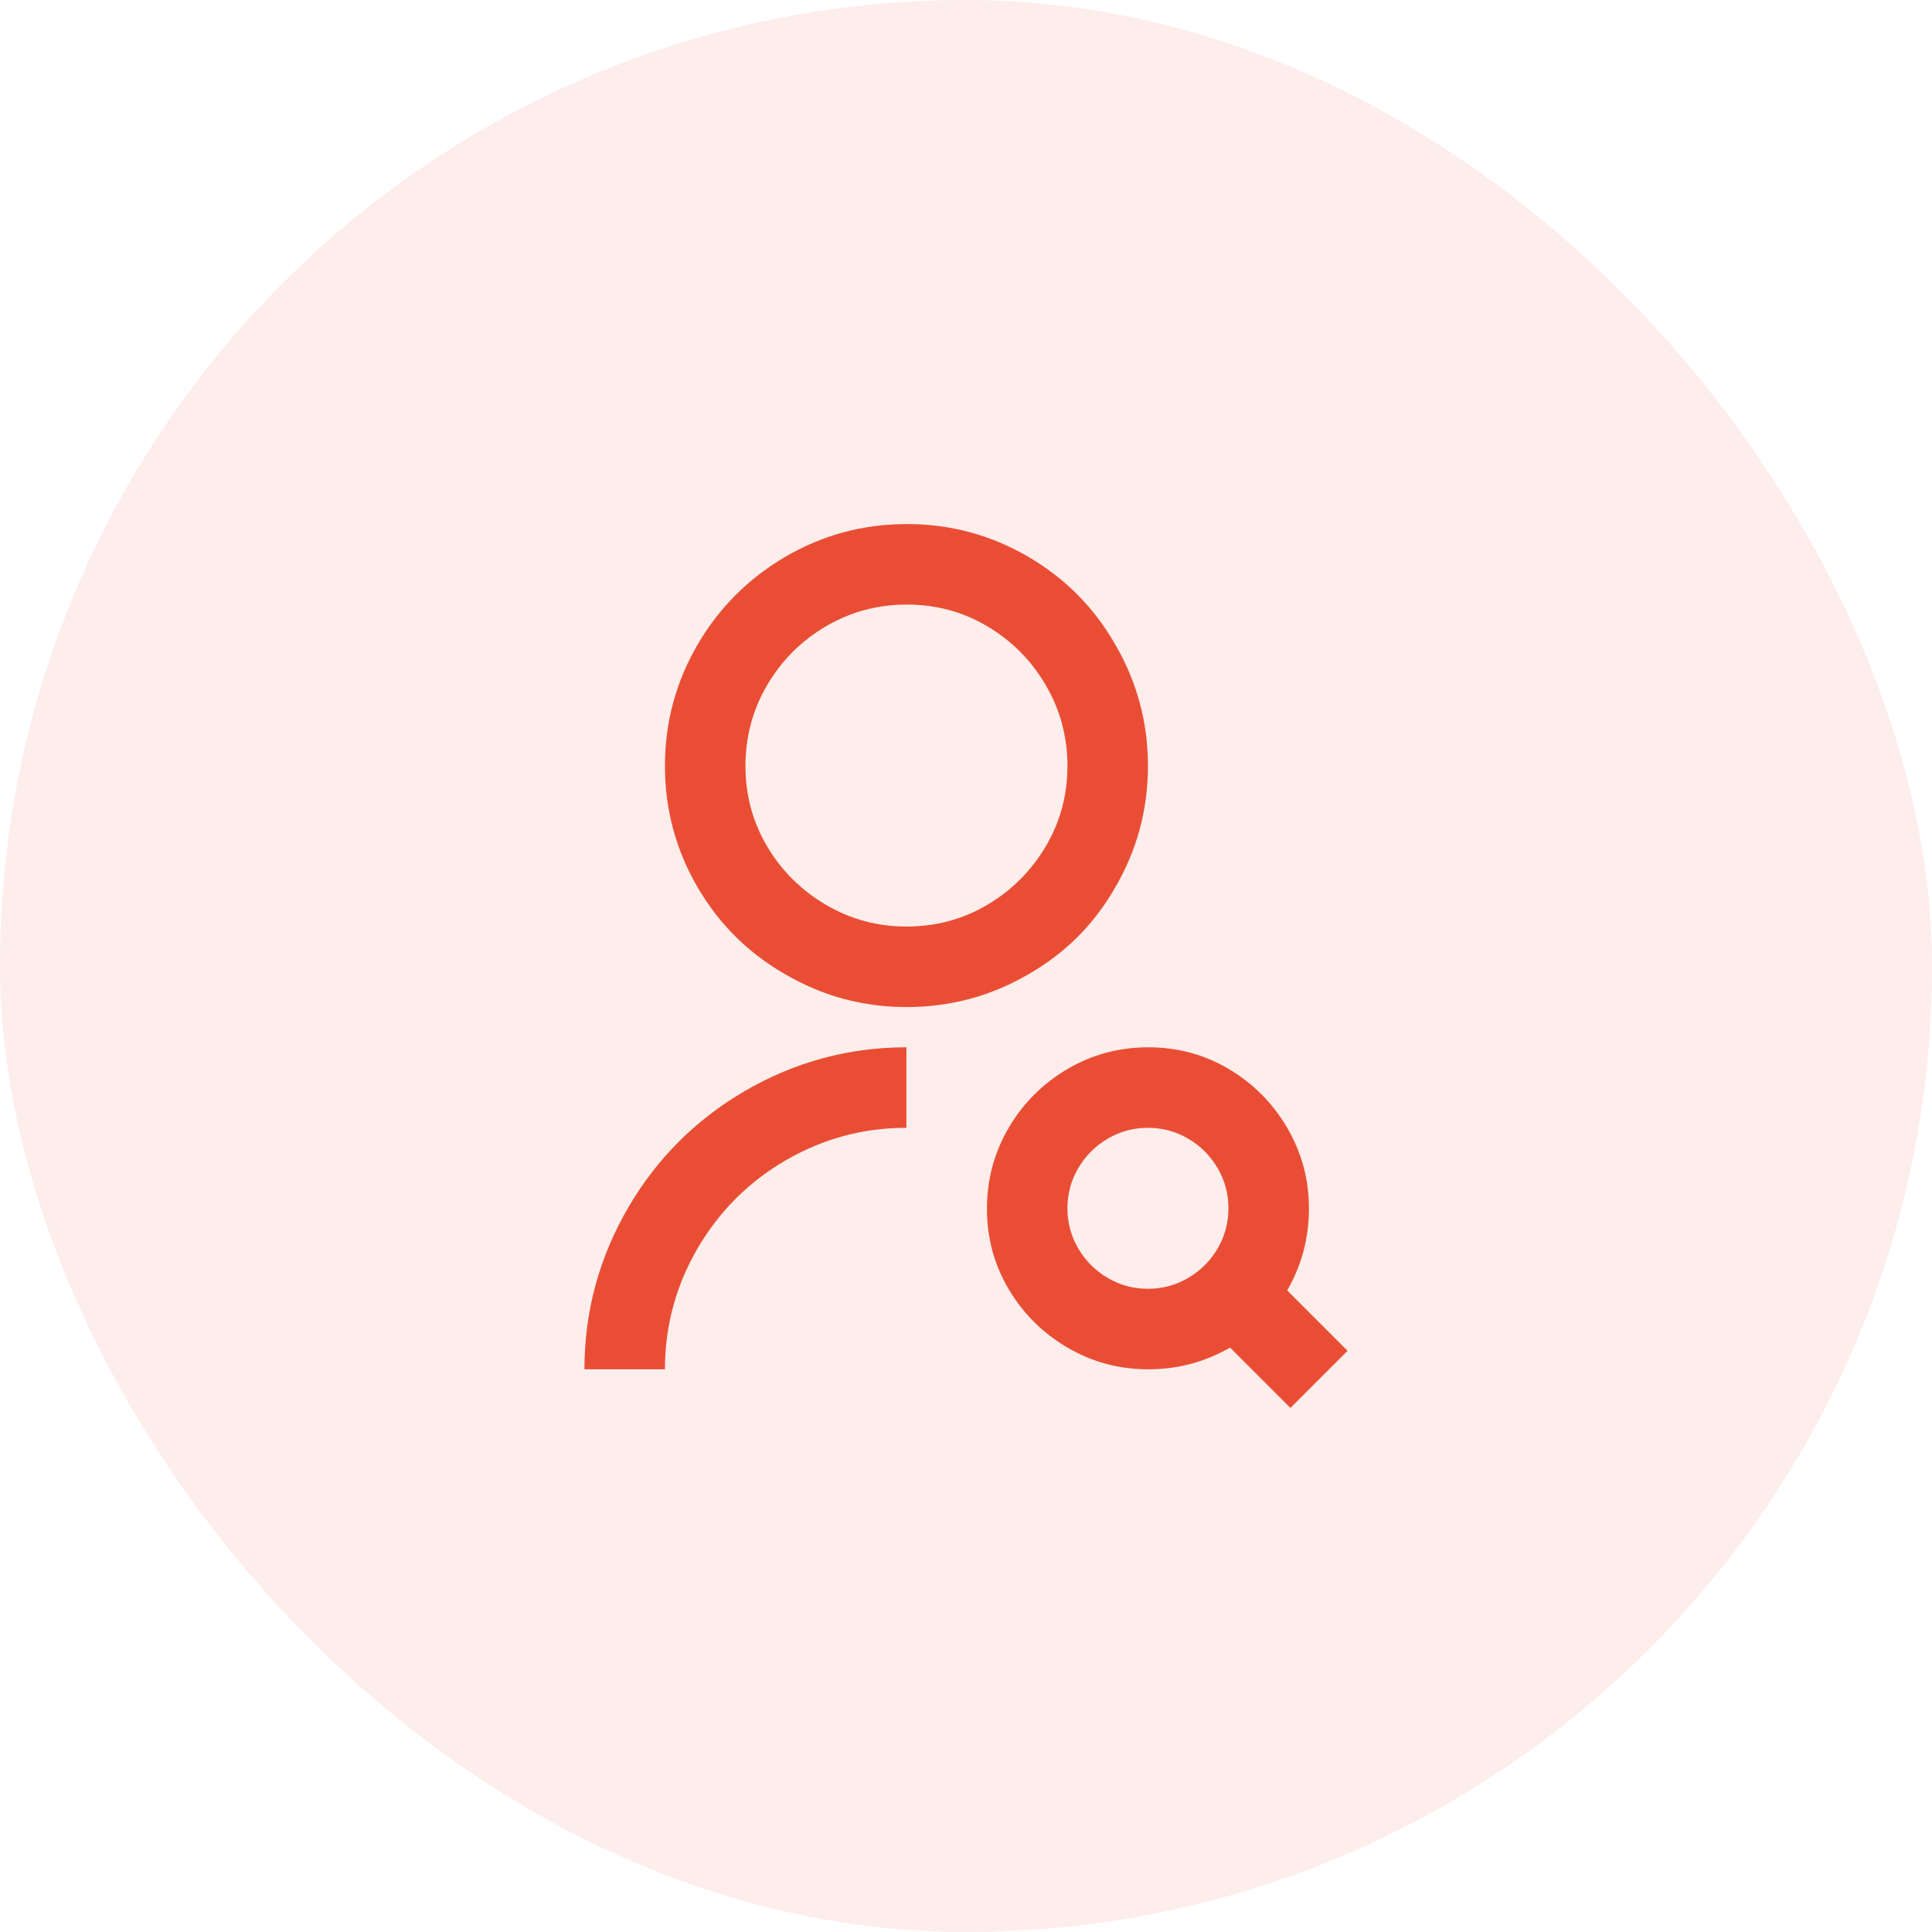
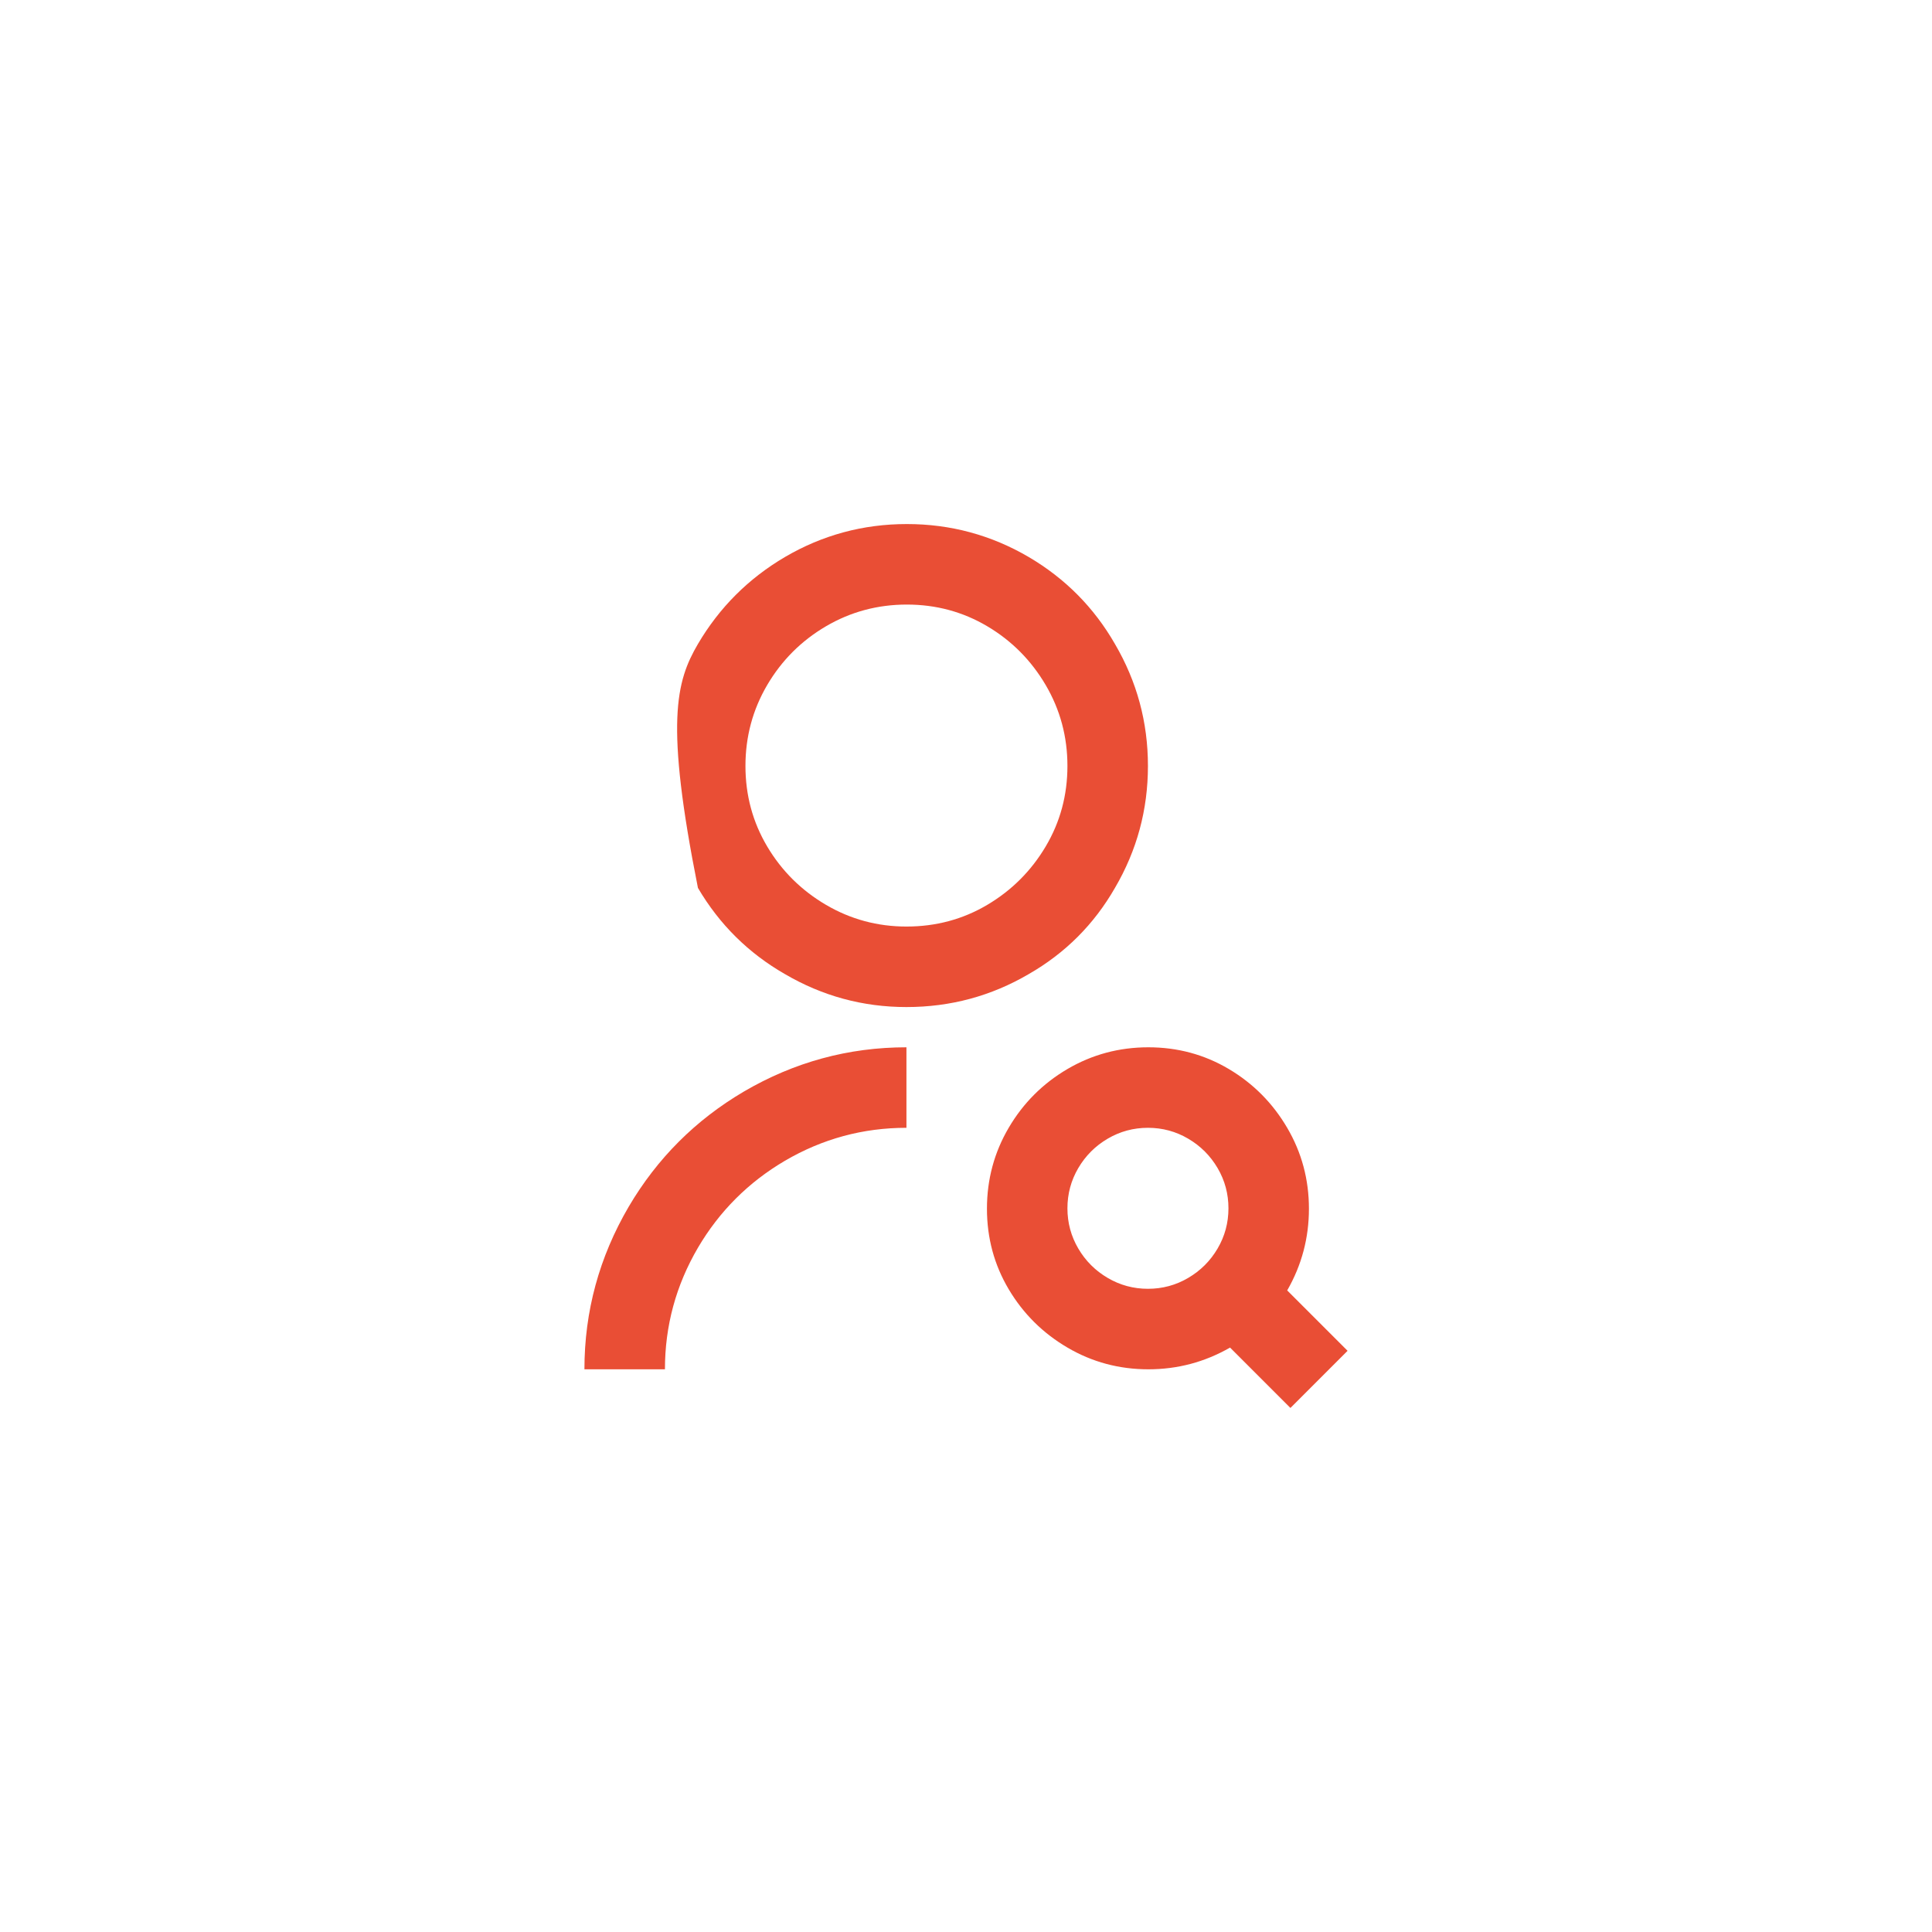
<svg xmlns="http://www.w3.org/2000/svg" width="64" height="64" viewBox="0 0 64 64" fill="none">
-   <rect width="64" height="64" rx="32" fill="#E94E35" fill-opacity="0.1" />
-   <path d="M30.027 34.693V37.36C28.587 37.36 27.245 37.724 26 38.453C24.791 39.164 23.831 40.124 23.12 41.333C22.392 42.578 22.027 43.92 22.027 45.36H19.36C19.36 43.44 19.849 41.645 20.827 39.973C21.769 38.373 23.04 37.102 24.64 36.16C26.311 35.182 28.107 34.693 30.027 34.693ZM30.027 33.36C28.587 33.36 27.245 32.996 26 32.267C24.791 31.573 23.831 30.622 23.12 29.413C22.392 28.169 22.027 26.822 22.027 25.373C22.027 23.924 22.392 22.578 23.12 21.333C23.831 20.125 24.791 19.165 26 18.453C27.245 17.724 28.591 17.36 30.04 17.36C31.489 17.36 32.836 17.724 34.08 18.453C35.289 19.165 36.24 20.125 36.934 21.333C37.663 22.578 38.027 23.924 38.027 25.373C38.027 26.822 37.663 28.169 36.934 29.413C36.24 30.622 35.289 31.573 34.08 32.267C32.836 32.996 31.485 33.36 30.027 33.36ZM30.027 30.693C31.005 30.693 31.898 30.453 32.707 29.973C33.516 29.493 34.16 28.849 34.64 28.04C35.12 27.231 35.36 26.342 35.36 25.373C35.36 24.404 35.12 23.511 34.64 22.693C34.16 21.876 33.516 21.227 32.707 20.747C31.898 20.267 31.009 20.027 30.04 20.027C29.072 20.027 28.178 20.267 27.36 20.747C26.543 21.227 25.894 21.876 25.414 22.693C24.934 23.511 24.694 24.404 24.694 25.373C24.694 26.342 24.934 27.231 25.414 28.04C25.894 28.849 26.543 29.493 27.36 29.973C28.178 30.453 29.067 30.693 30.027 30.693ZM42.64 42.747L44.64 44.747L42.747 46.64L40.747 44.64C39.911 45.12 39.009 45.36 38.04 45.36C37.072 45.36 36.178 45.12 35.36 44.64C34.543 44.16 33.894 43.516 33.414 42.707C32.934 41.898 32.694 41.009 32.694 40.04C32.694 39.071 32.934 38.178 33.414 37.36C33.894 36.542 34.543 35.893 35.36 35.413C36.178 34.933 37.072 34.693 38.04 34.693C39.009 34.693 39.898 34.933 40.707 35.413C41.516 35.893 42.16 36.542 42.64 37.36C43.12 38.178 43.36 39.071 43.36 40.04C43.36 41.009 43.12 41.911 42.64 42.747ZM38.027 42.693C38.507 42.693 38.952 42.573 39.36 42.333C39.769 42.093 40.094 41.769 40.334 41.36C40.574 40.951 40.694 40.507 40.694 40.027C40.694 39.547 40.574 39.102 40.334 38.693C40.094 38.285 39.769 37.96 39.36 37.72C38.952 37.48 38.507 37.36 38.027 37.36C37.547 37.36 37.103 37.48 36.694 37.72C36.285 37.96 35.96 38.285 35.72 38.693C35.48 39.102 35.36 39.547 35.36 40.027C35.36 40.507 35.48 40.951 35.72 41.36C35.96 41.769 36.285 42.093 36.694 42.333C37.103 42.573 37.547 42.693 38.027 42.693Z" fill="#E94E35" />
+   <path d="M30.027 34.693V37.36C28.587 37.36 27.245 37.724 26 38.453C24.791 39.164 23.831 40.124 23.12 41.333C22.392 42.578 22.027 43.92 22.027 45.36H19.36C19.36 43.44 19.849 41.645 20.827 39.973C21.769 38.373 23.04 37.102 24.64 36.16C26.311 35.182 28.107 34.693 30.027 34.693ZM30.027 33.36C28.587 33.36 27.245 32.996 26 32.267C24.791 31.573 23.831 30.622 23.12 29.413C22.027 23.924 22.392 22.578 23.12 21.333C23.831 20.125 24.791 19.165 26 18.453C27.245 17.724 28.591 17.36 30.04 17.36C31.489 17.36 32.836 17.724 34.08 18.453C35.289 19.165 36.24 20.125 36.934 21.333C37.663 22.578 38.027 23.924 38.027 25.373C38.027 26.822 37.663 28.169 36.934 29.413C36.24 30.622 35.289 31.573 34.08 32.267C32.836 32.996 31.485 33.36 30.027 33.36ZM30.027 30.693C31.005 30.693 31.898 30.453 32.707 29.973C33.516 29.493 34.16 28.849 34.64 28.04C35.12 27.231 35.36 26.342 35.36 25.373C35.36 24.404 35.12 23.511 34.64 22.693C34.16 21.876 33.516 21.227 32.707 20.747C31.898 20.267 31.009 20.027 30.04 20.027C29.072 20.027 28.178 20.267 27.36 20.747C26.543 21.227 25.894 21.876 25.414 22.693C24.934 23.511 24.694 24.404 24.694 25.373C24.694 26.342 24.934 27.231 25.414 28.04C25.894 28.849 26.543 29.493 27.36 29.973C28.178 30.453 29.067 30.693 30.027 30.693ZM42.64 42.747L44.64 44.747L42.747 46.64L40.747 44.64C39.911 45.12 39.009 45.36 38.04 45.36C37.072 45.36 36.178 45.12 35.36 44.64C34.543 44.16 33.894 43.516 33.414 42.707C32.934 41.898 32.694 41.009 32.694 40.04C32.694 39.071 32.934 38.178 33.414 37.36C33.894 36.542 34.543 35.893 35.36 35.413C36.178 34.933 37.072 34.693 38.04 34.693C39.009 34.693 39.898 34.933 40.707 35.413C41.516 35.893 42.16 36.542 42.64 37.36C43.12 38.178 43.36 39.071 43.36 40.04C43.36 41.009 43.12 41.911 42.64 42.747ZM38.027 42.693C38.507 42.693 38.952 42.573 39.36 42.333C39.769 42.093 40.094 41.769 40.334 41.36C40.574 40.951 40.694 40.507 40.694 40.027C40.694 39.547 40.574 39.102 40.334 38.693C40.094 38.285 39.769 37.96 39.36 37.72C38.952 37.48 38.507 37.36 38.027 37.36C37.547 37.36 37.103 37.48 36.694 37.72C36.285 37.96 35.96 38.285 35.72 38.693C35.48 39.102 35.36 39.547 35.36 40.027C35.36 40.507 35.48 40.951 35.72 41.36C35.96 41.769 36.285 42.093 36.694 42.333C37.103 42.573 37.547 42.693 38.027 42.693Z" fill="#E94E35" />
</svg>